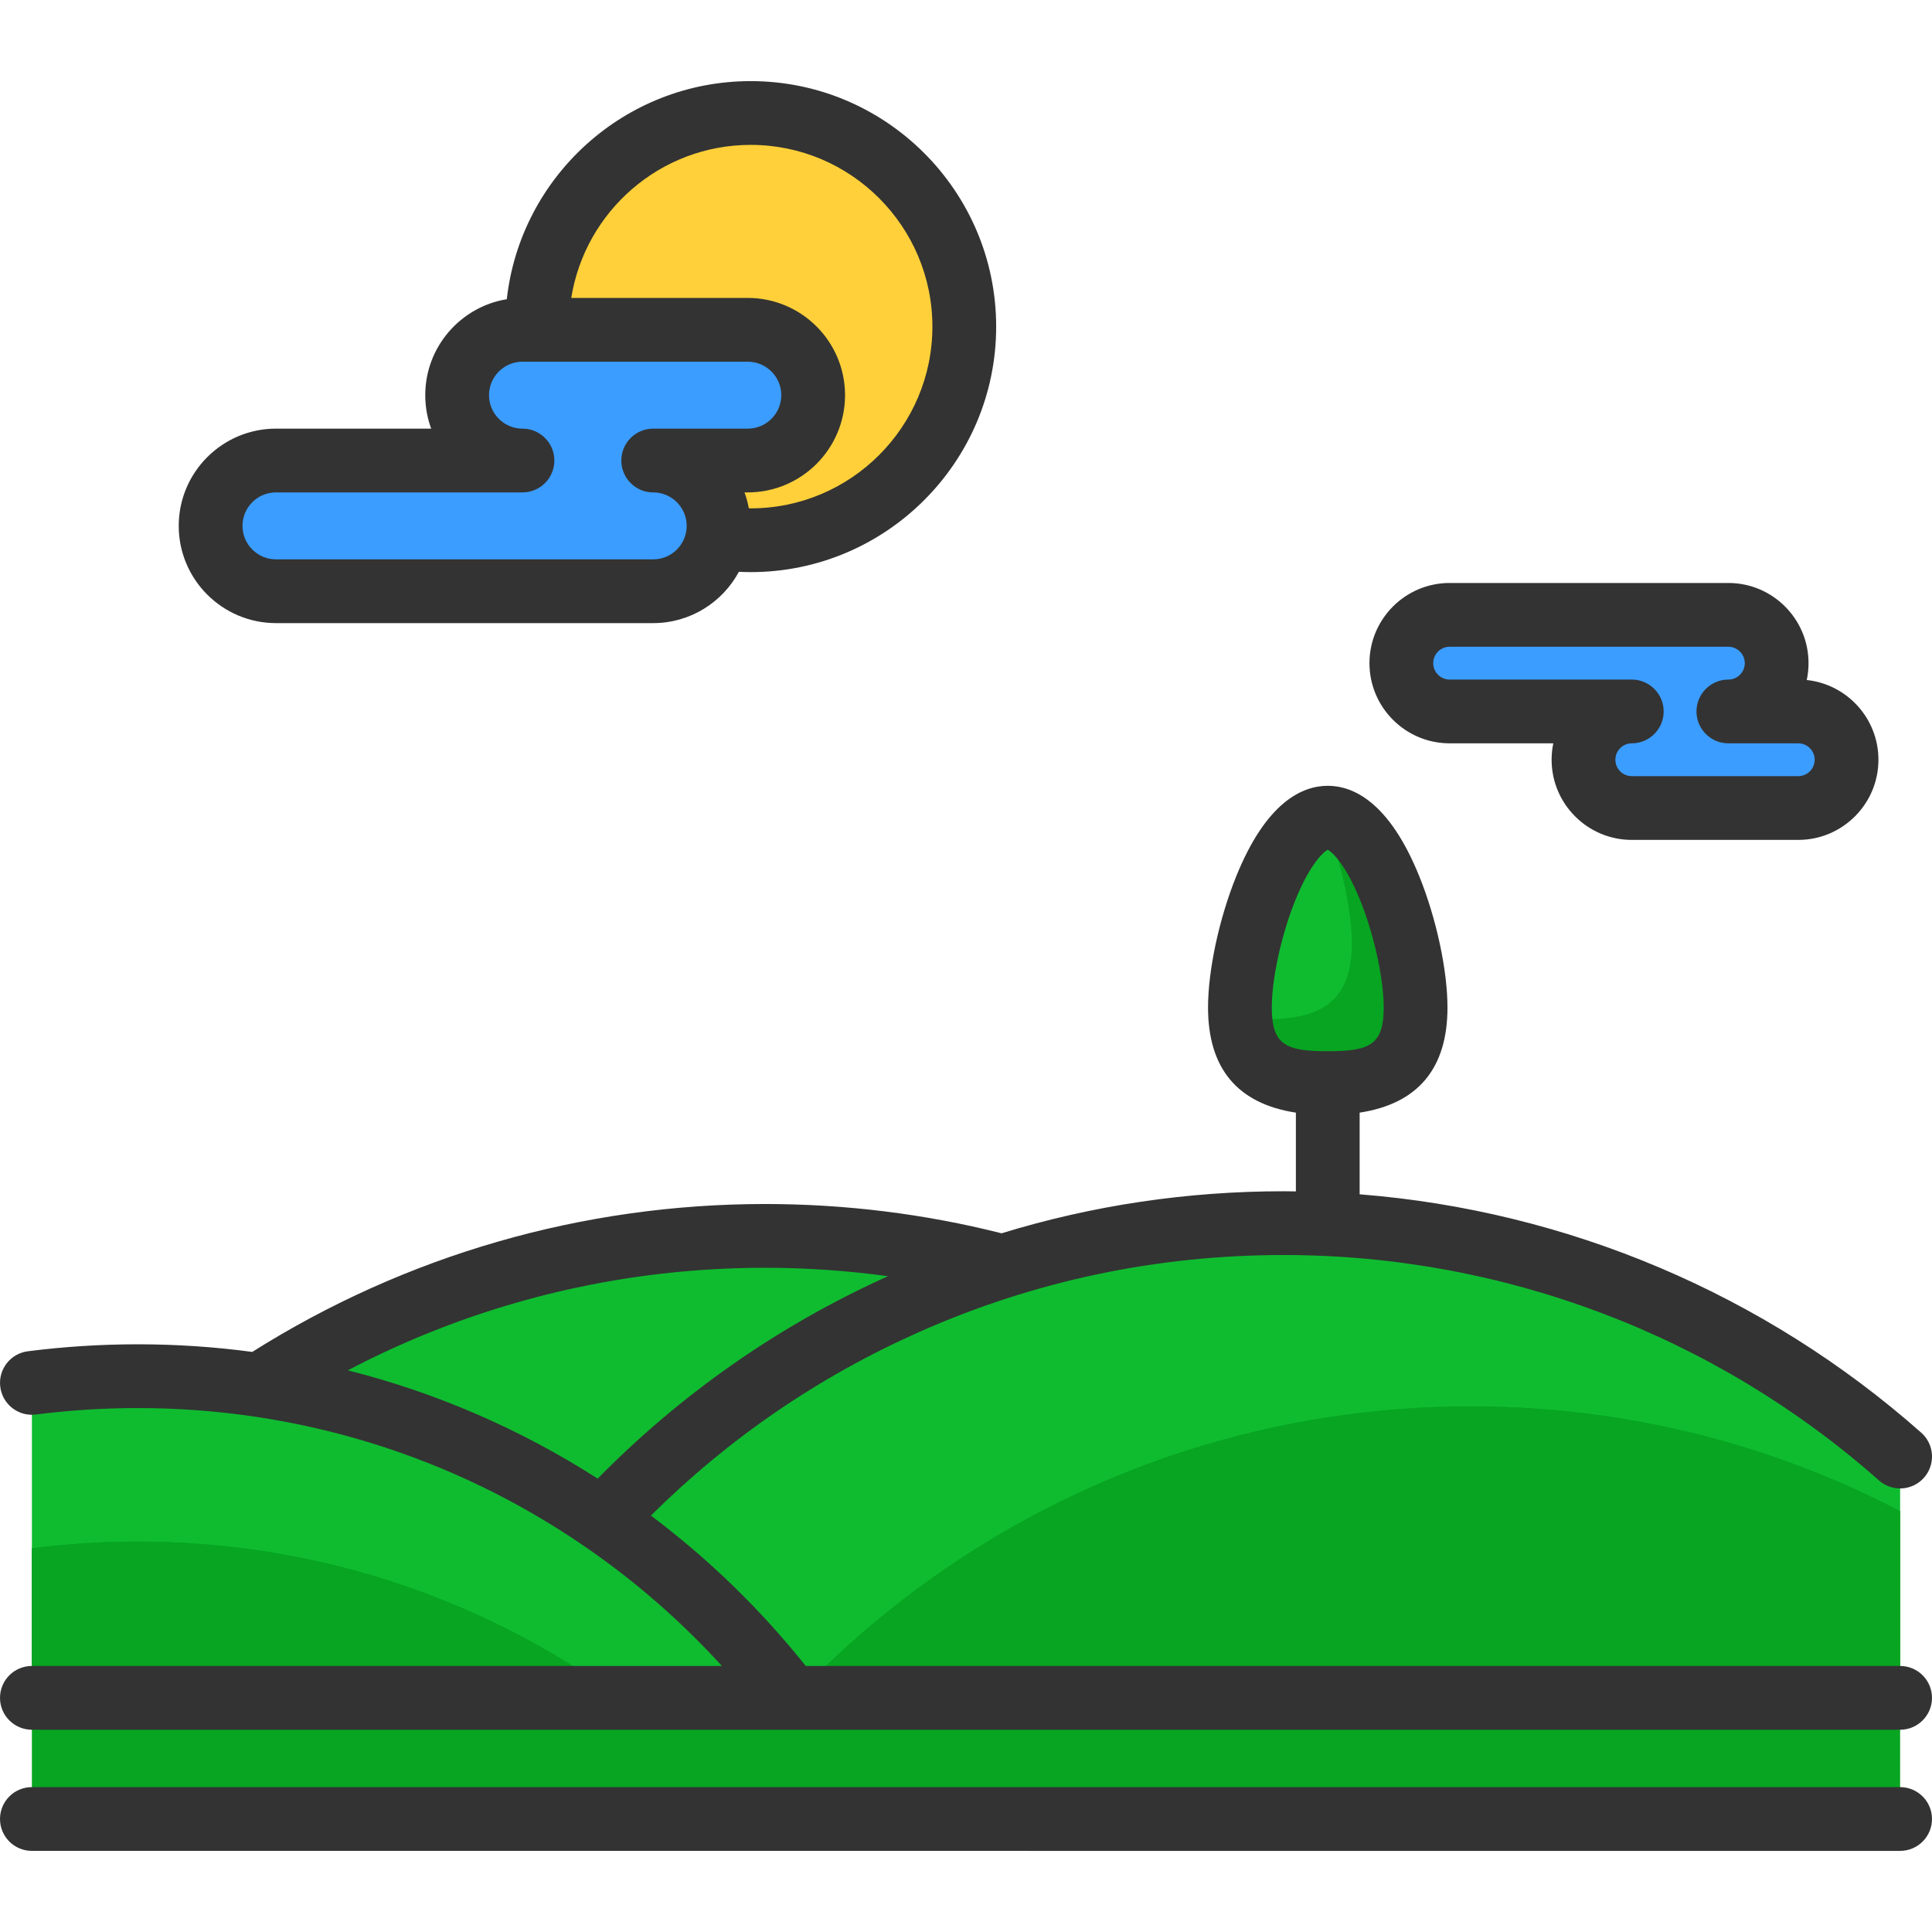
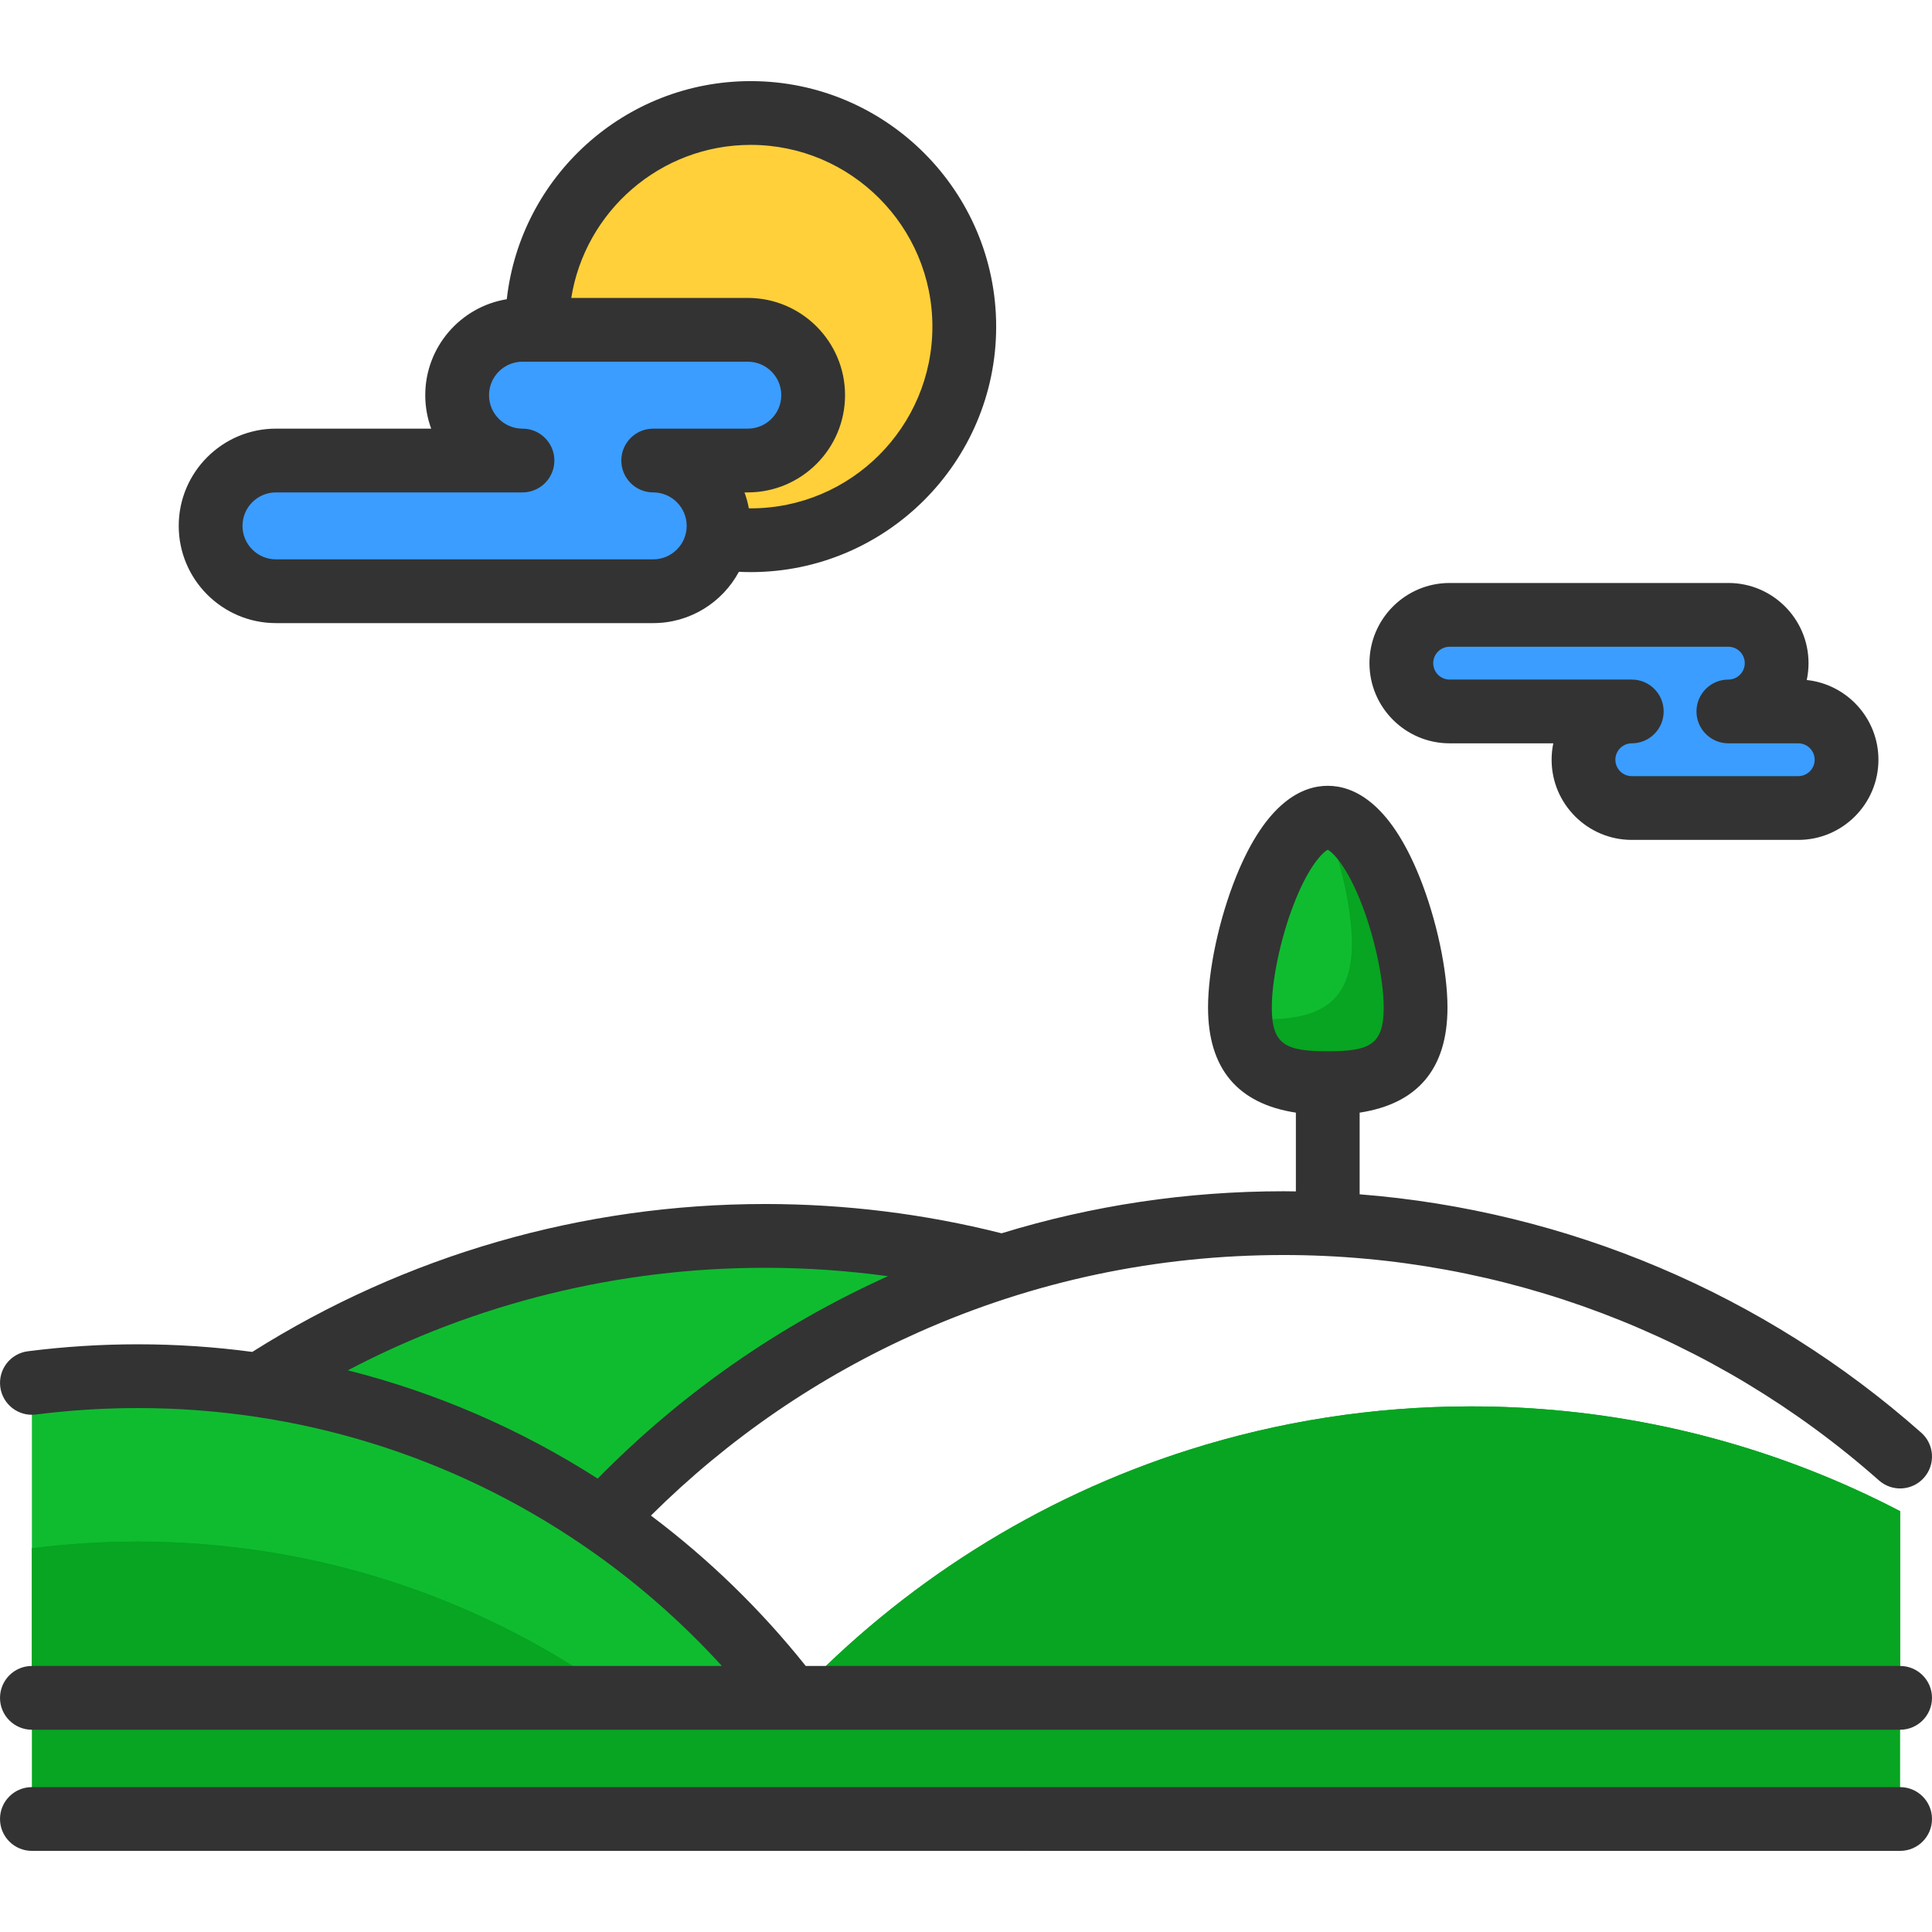
<svg xmlns="http://www.w3.org/2000/svg" version="1.1" id="Layer_1" viewBox="0 0 454.481 454.481" xml:space="preserve" width="512" height="512">
  <g>
    <rect x="7.502" y="402.4" style="fill:#07A521;" width="439.478" height="25.499" />
    <path style="fill:#0FBC30;" d="M185.894,399.399H7.504v-74.09c8.15-1.04,16.46-1.58,24.9-1.58c9.72,0,19.28,0.72,28.61,2.11h0.01   c29.61,4.38,57.03,15.48,80.66,31.69C158.534,369.079,173.474,383.229,185.894,399.399z" />
    <path style="fill:#07A521;" d="M149.774,402.309H7.504v-38.09c8.15-1.04,16.46-1.58,24.9-1.58c9.72,0,19.28,0.72,28.61,2.11h0.01   c29.61,4.38,57.03,15.48,80.66,31.69C144.434,398.329,147.134,400.279,149.774,402.309z" />
    <path style="fill:#07A521;" d="M149.774,402.309H7.504v-38.09c8.15-1.04,16.46-1.58,24.9-1.58c9.72,0,19.28,0.72,28.61,2.11h0.01   c29.61,4.38,57.03,15.48,80.66,31.69C144.434,398.329,147.134,400.279,149.774,402.309z" />
-     <path style="fill:#0FBC30;" d="M312.334,287.969c51.54,2.4,98.44,22.63,134.65,54.67v56.76h-261.09   c-12.42-16.17-27.36-30.32-44.21-41.87c25.41-27.3,57.71-48.09,94.13-59.62c20.87-6.61,43.1-10.18,66.16-10.18   C305.444,287.729,308.904,287.809,312.334,287.969z" />
    <path style="fill:#07A521;" d="M446.984,355.489v43.91h-260.13c25.23-26.69,57.1-47.03,92.96-58.38   c20.87-6.61,43.1-10.18,66.16-10.18c3.47,0,6.93,0.08,10.36,0.24C388.914,332.599,419.644,341.239,446.984,355.489z" />
    <path style="fill:#07A521;" d="M446.984,355.489v43.91h-260.13c25.23-26.69,57.1-47.03,92.96-58.38   c20.87-6.61,43.1-10.18,66.16-10.18c3.47,0,6.93,0.08,10.36,0.24C388.914,332.599,419.644,341.239,446.984,355.489z" />
    <path style="fill:#0FBC30;" d="M235.814,297.909c-36.42,11.53-68.72,32.32-94.13,59.62c-23.63-16.21-51.05-27.31-80.66-31.69   c34.25-22.21,75.09-35.11,118.95-35.11C199.274,290.729,217.984,293.219,235.814,297.909z" />
    <path style="fill:#0FBC30;" d="M333.004,237.009c0,15.06-9.25,17.78-20.67,17.78c-11.41,0-20.66-2.72-20.66-17.78   c0-15.06,9.25-44.66,20.66-44.66C323.754,192.349,333.004,221.949,333.004,237.009z" />
    <path style="fill:#07A521;" d="M312.334,192.349c-0.352,0-0.703,0.029-1.051,0.084c4.13,9.571,6.721,21.608,6.721,29.576   c0,15.06-9.25,17.78-20.67,17.78c-1.929,0-3.794-0.081-5.565-0.283c0.99,12.865,9.817,15.283,20.565,15.283   c11.42,0,20.67-2.72,20.67-17.78S323.754,192.349,312.334,192.349z" />
    <path style="fill:#3B9DFF;" d="M431.054,170.689c2.06,2.06,3.33,4.9,3.33,8.03c0,6.27-5.09,11.36-11.36,11.36h-39.17   c-3.13,0-5.97-1.27-8.03-3.33c-2.05-2.06-3.32-4.9-3.32-8.03c0-6.27,5.08-11.36,11.35-11.36h-42.84c-3.14,0-5.98-1.27-8.03-3.33   c-2.06-2.06-3.33-4.9-3.33-8.03c0-6.27,5.08-11.36,11.36-11.36h65.56c3.14,0,5.98,1.27,8.03,3.33c2.06,2.06,3.33,4.9,3.33,8.03   c0,6.27-5.08,11.36-11.36,11.36h16.45C426.164,167.359,429.004,168.629,431.054,170.689z" />
    <path style="fill:#3B9DFF;" d="M175.914,77.579c8.49,0,15.37,6.89,15.37,15.38c0,4.25-1.72,8.09-4.5,10.87s-6.62,4.5-10.87,4.5   h-22.26c8.49,0,15.38,6.89,15.38,15.38c0,0.94-0.08,1.86-0.25,2.76c-0.57,3.14-2.09,5.95-4.26,8.11c-2.78,2.78-6.62,4.5-10.87,4.5   h-88.74c-8.49,0-15.37-6.88-15.37-15.37c0-4.24,1.72-8.09,4.5-10.87c2.78-2.79,6.62-4.51,10.87-4.51h58   c-8.5,0-15.38-6.88-15.38-15.37c0-4.25,1.72-8.09,4.5-10.87c2.79-2.79,6.63-4.51,10.88-4.51h3.44H175.914z" />
    <path style="fill:#FFD039;" d="M176.594,26.579c27.75,0,50.24,22.5,50.24,50.25s-22.49,50.25-50.24,50.25   c-2.66,0-5.27-0.21-7.81-0.61c0.17-0.9,0.25-1.82,0.25-2.76c0-8.49-6.89-15.38-15.38-15.38h22.26c4.25,0,8.09-1.72,10.87-4.5   s4.5-6.62,4.5-10.87c0-8.49-6.88-15.38-15.37-15.38h-49.56c-0.01-0.25-0.01-0.5-0.01-0.75   C126.344,49.079,148.844,26.579,176.594,26.579z" />
    <g>
      <path style="fill:#333333;" d="M64.918,146.58h88.74c8.709,0,16.295-4.893,20.158-12.073c0.927,0.045,1.855,0.075,2.781,0.075    c31.838,0,57.74-25.907,57.74-57.75s-25.902-57.75-57.74-57.75c-29.664,0-54.165,22.485-57.381,51.305    c-10.862,1.772-19.18,11.217-19.18,22.571c0,2.765,0.494,5.418,1.396,7.874H64.918c-12.613,0-22.875,10.261-22.875,22.875    C42.043,136.319,52.305,146.58,64.918,146.58z M176.596,34.082c23.567,0,42.74,19.178,42.74,42.75s-19.173,42.75-42.74,42.75    c-0.147,0-0.294-0.007-0.442-0.009c-0.236-1.287-0.577-2.538-1.019-3.741h0.777c12.613,0,22.875-10.261,22.875-22.874    s-10.262-22.874-22.875-22.874h-41.528C137.629,49.707,155.32,34.082,176.596,34.082z M64.918,115.832h57.991    c4.142,0,7.5-3.358,7.5-7.5s-3.358-7.5-7.5-7.5c-4.342,0-7.874-3.532-7.874-7.874s3.532-7.874,7.874-7.874h53.003    c4.342,0,7.875,3.532,7.875,7.874s-3.533,7.874-7.875,7.874h-22.254c-4.142,0-7.5,3.358-7.5,7.5s3.358,7.5,7.5,7.5    c4.342,0,7.875,3.533,7.875,7.875c0,4.342-3.533,7.874-7.875,7.874h-88.74c-4.342,0-7.875-3.532-7.875-7.874    C57.043,119.364,60.576,115.832,64.918,115.832z" />
      <path style="fill:#333333;" d="M341.01,174.859h24.386c-0.26,1.246-0.397,2.537-0.397,3.859c0,10.399,8.46,18.86,18.859,18.86    h39.163c10.399,0,18.86-8.46,18.86-18.86c0-9.725-7.399-17.753-16.863-18.754c0.275-1.279,0.419-2.605,0.419-3.965    c0-10.399-8.46-18.86-18.859-18.86H341.01c-10.399,0-18.86,8.46-18.86,18.86S330.61,174.859,341.01,174.859z M341.01,152.14    h65.568c2.128,0,3.859,1.731,3.859,3.86s-1.731,3.86-3.859,3.86c-4.142,0-7.5,3.358-7.5,7.5s3.358,7.5,7.5,7.5h16.443    c2.128,0,3.86,1.731,3.86,3.859c0,2.128-1.731,3.86-3.86,3.86h-39.163c-2.128,0-3.859-1.731-3.859-3.86    c0-2.128,1.731-3.859,3.859-3.859c4.142,0,7.5-3.358,7.5-7.5s-3.358-7.5-7.5-7.5H341.01c-2.128,0-3.86-1.731-3.86-3.86    S338.881,152.14,341.01,152.14z" />
      <path style="fill:#333333;" d="M0.002,399.4c0,4.142,3.358,7.5,7.5,7.5H446.98c4.142,0,7.5-3.358,7.5-7.5s-3.358-7.5-7.5-7.5    H189.541c-10.609-13.298-22.825-25.159-36.421-35.379c18.293-18.158,39.448-32.658,63.013-43.141    c27.076-12.043,55.957-18.15,85.838-18.15c51.658,0,101.392,18.832,140.04,53.027c3.103,2.745,7.842,2.455,10.587-0.647    c2.745-3.102,2.455-7.842-0.647-10.587c-36.915-32.661-83.274-52.222-132.112-56.075v-19.21    c13.705-2.099,20.663-10.377,20.663-24.73c0-8.752-2.589-20.833-6.596-30.778c-7.118-17.669-15.657-21.378-21.567-21.378    s-14.449,3.709-21.567,21.378c-4.006,9.945-6.595,22.026-6.595,30.778c0,14.353,6.958,22.631,20.663,24.73v18.525    c-0.956-0.012-1.91-0.033-2.867-0.033c-22.766,0-44.988,3.33-66.366,9.889c-18.081-4.567-36.785-6.889-55.634-6.889    c-42.897,0-84.538,12.025-120.63,34.792c-8.874-1.187-17.869-1.792-26.941-1.792c-8.625,0-17.322,0.552-25.849,1.64    c-4.109,0.524-7.015,4.28-6.49,8.389c0.524,4.109,4.283,7.021,8.389,6.49c7.9-1.008,15.958-1.519,23.951-1.519    c37.74,0,74.062,11.233,105.04,32.486c11.884,8.146,22.718,17.598,32.373,28.184H7.502C3.36,391.9,0.002,395.258,0.002,399.4z     M299.175,237.009c0-6.363,1.994-15.916,4.961-23.771c3.66-9.686,7.163-12.83,8.201-13.338c1.039,0.508,4.542,3.652,8.201,13.338    c2.968,7.855,4.962,17.408,4.962,23.771c0,8.797-3.287,10.283-13.163,10.283C302.462,247.292,299.175,245.806,299.175,237.009z     M179.971,298.231c9.704,0,19.362,0.676,28.905,1.979c-25.61,11.563-48.549,27.557-68.277,47.615    c-18.222-11.673-38.028-20.232-58.774-25.473C111.972,306.524,145.538,298.231,179.971,298.231z" />
      <path style="fill:#333333;" d="M446.98,420.399H7.502c-4.142,0-7.5,3.358-7.5,7.5s3.358,7.5,7.5,7.5H446.98    c4.142,0,7.5-3.358,7.5-7.5S451.122,420.399,446.98,420.399z" />
    </g>
  </g>
</svg>